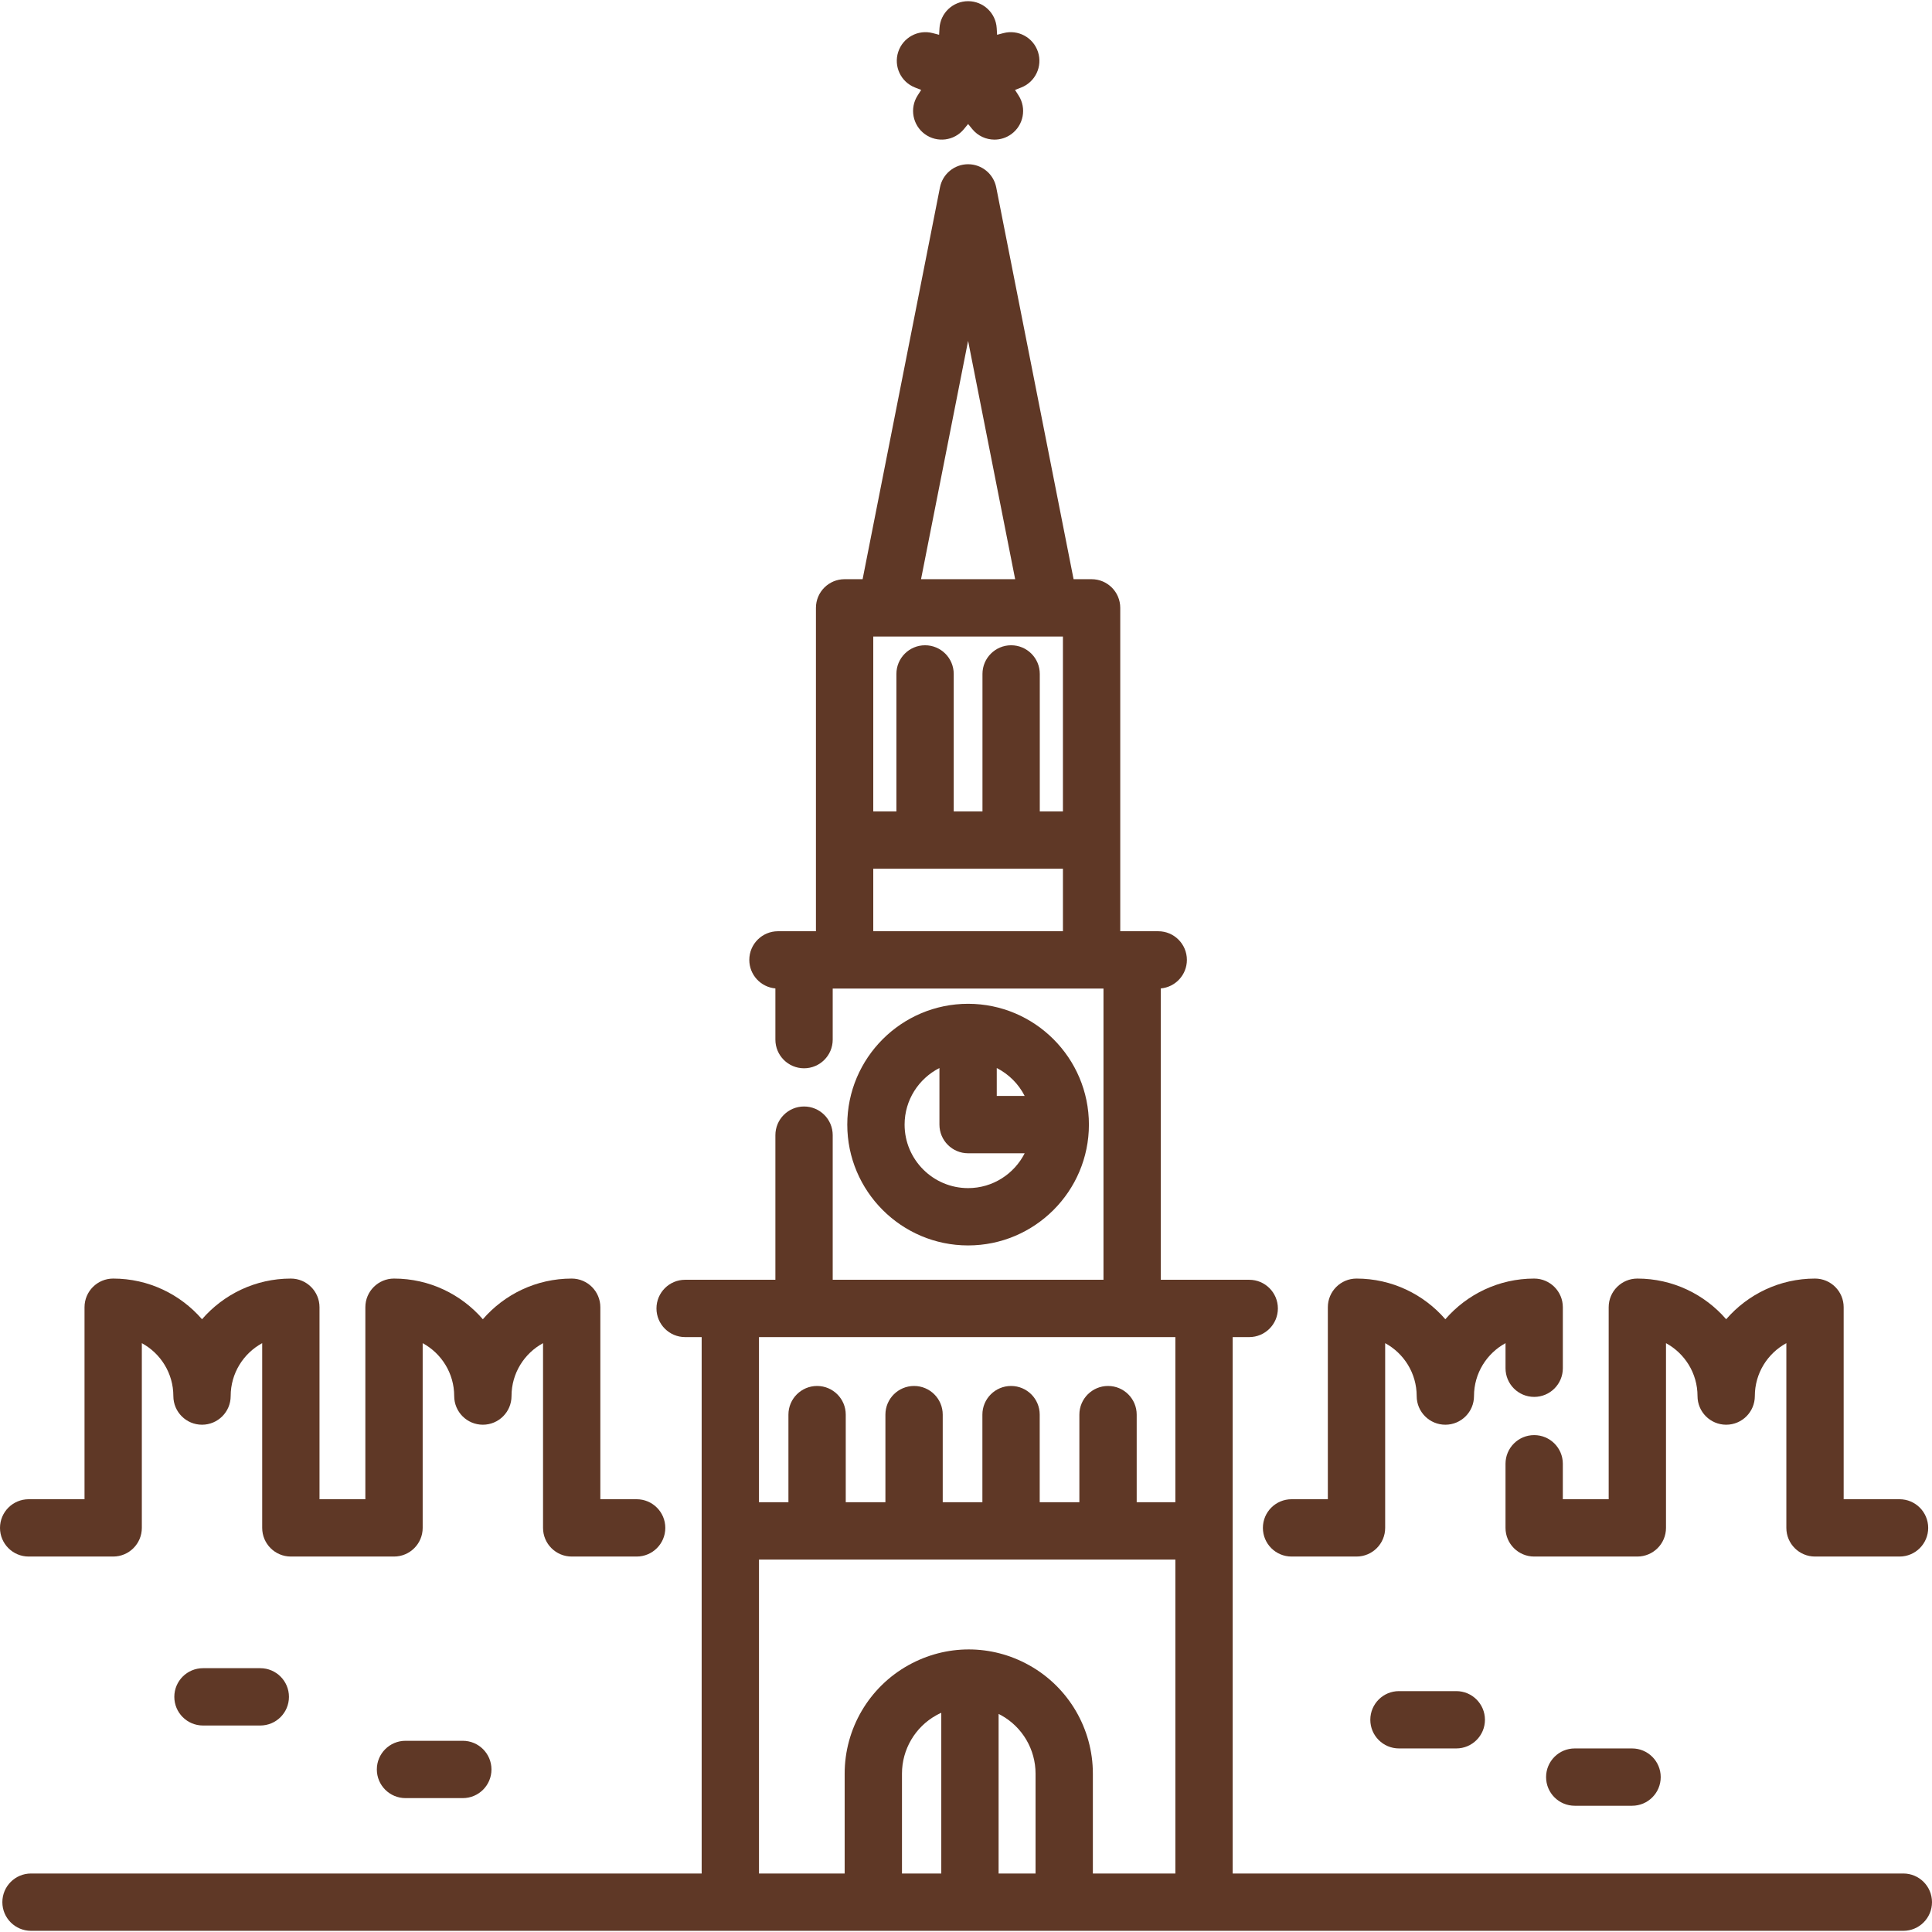
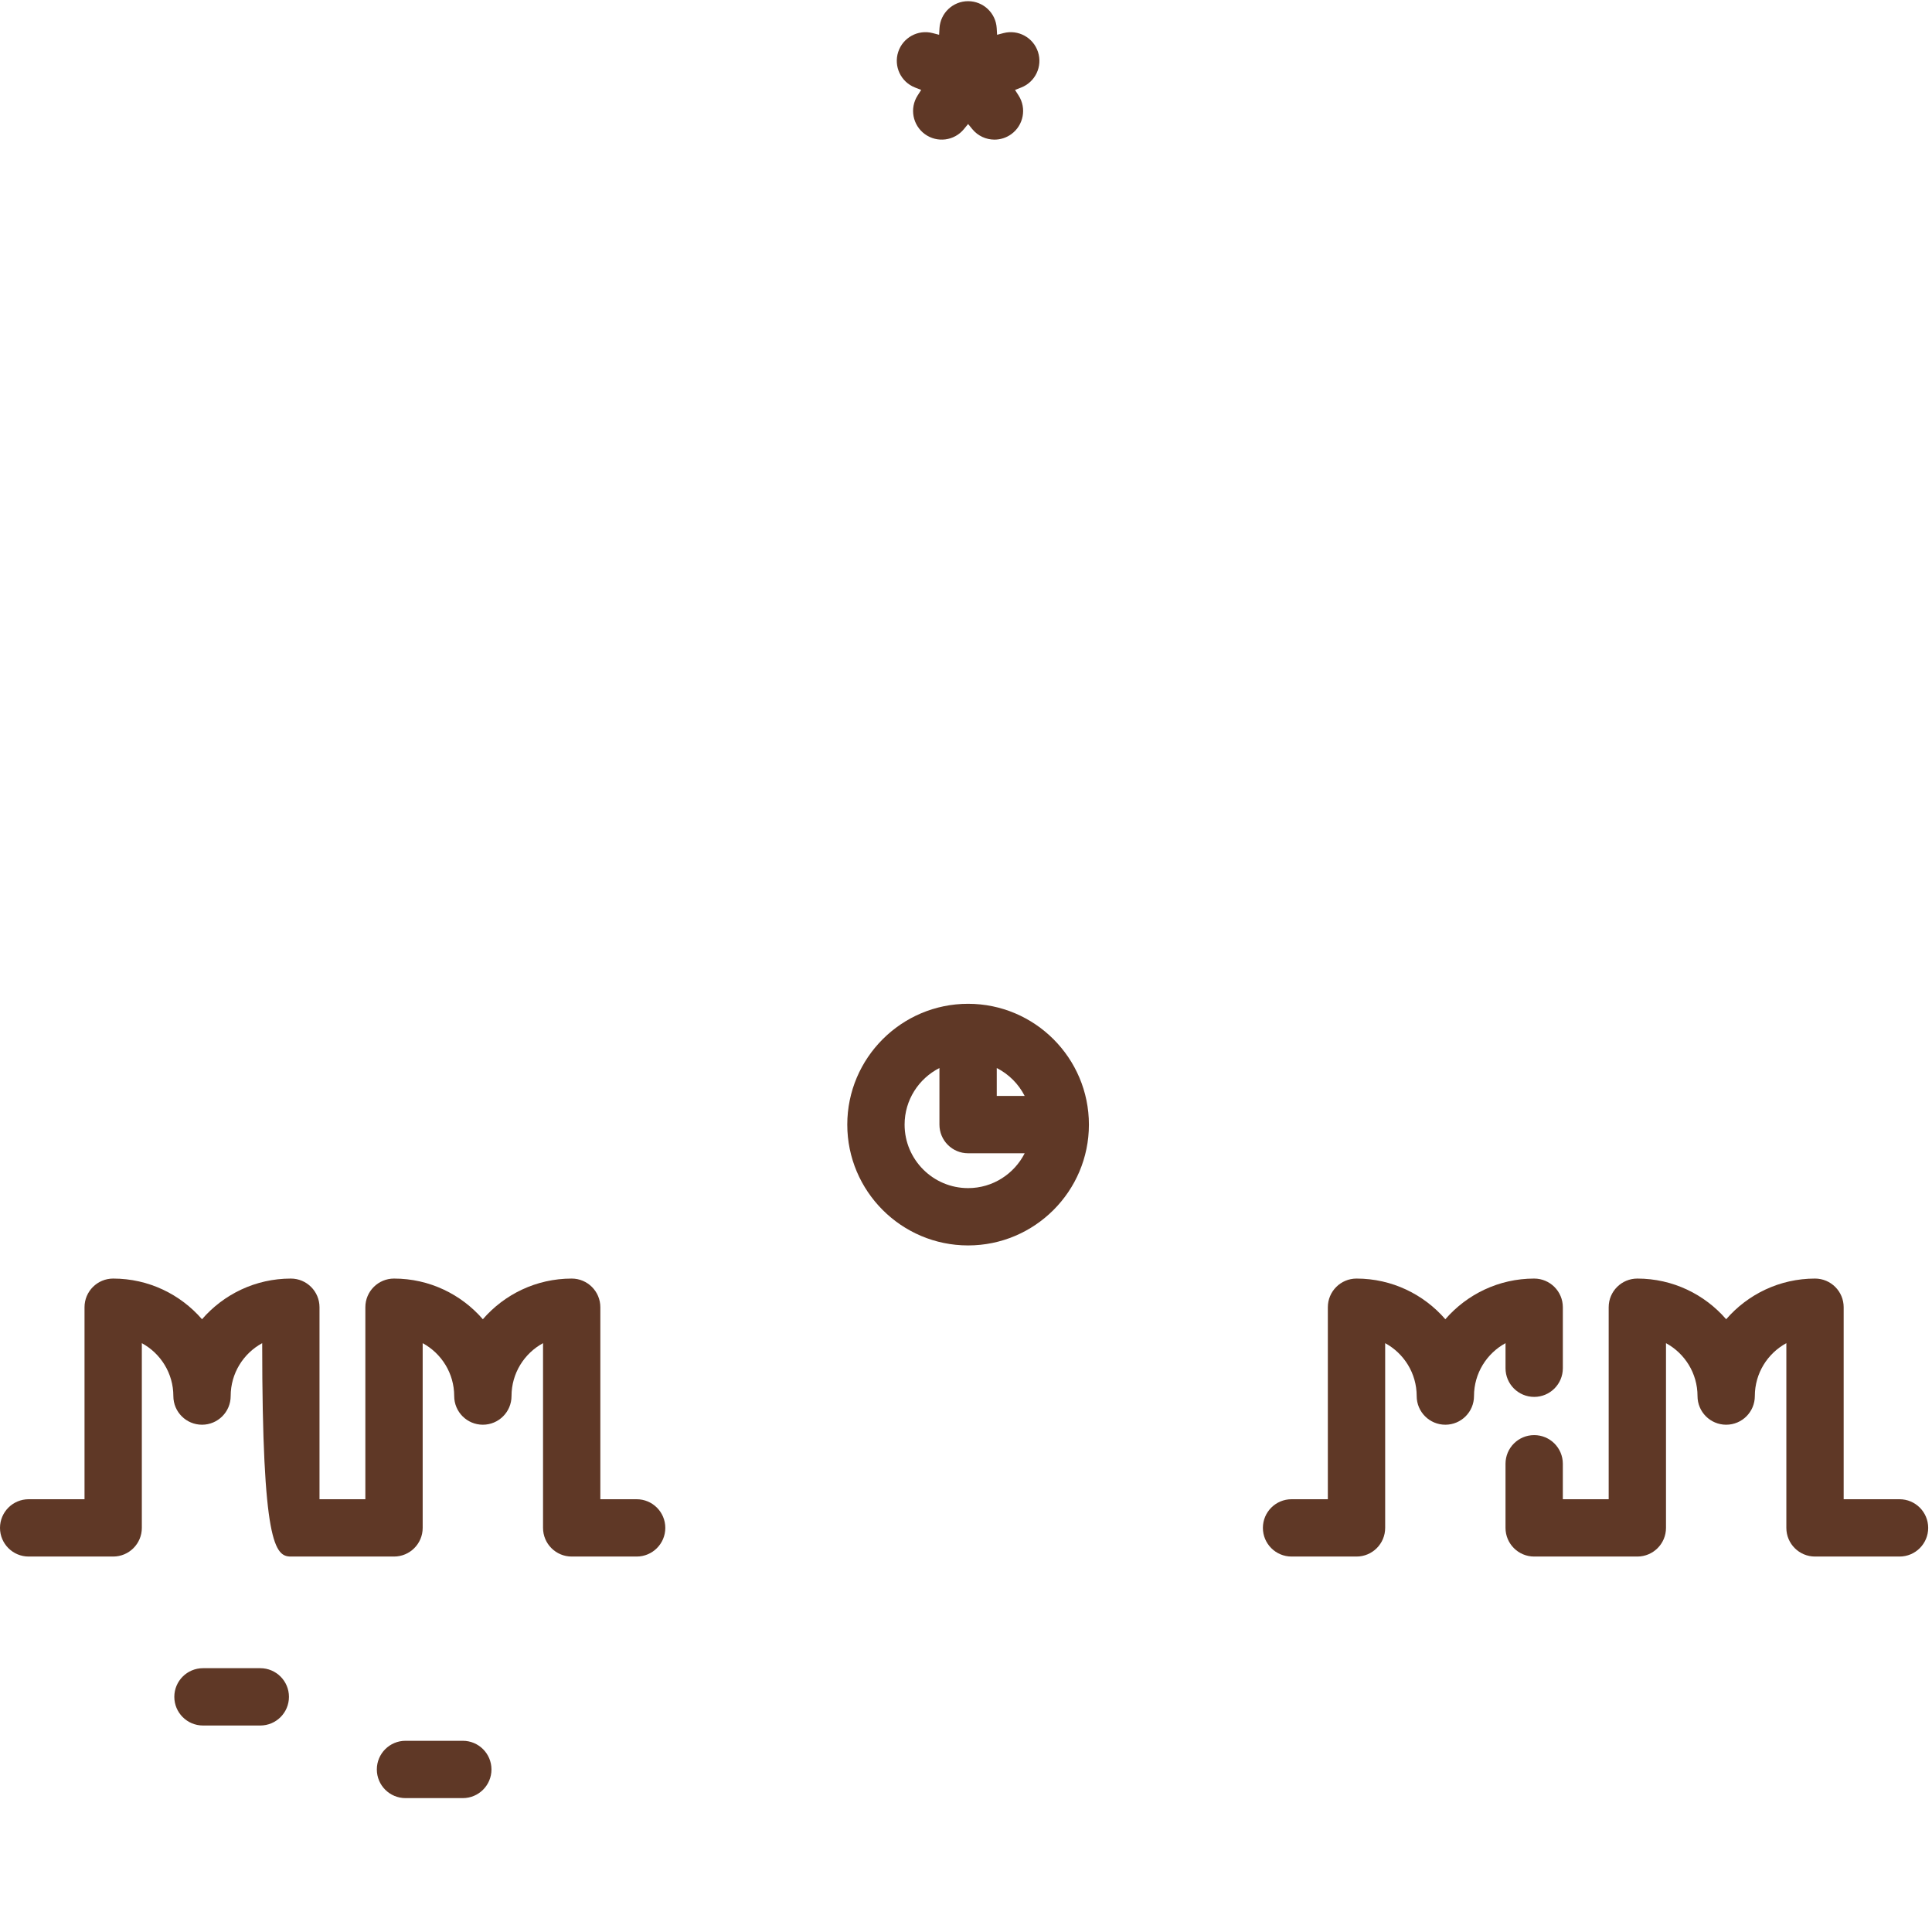
<svg xmlns="http://www.w3.org/2000/svg" viewBox="0 0 512 512" id="Capa_1" overflow="hidden">
  <g>
    <g>
      <path d="M256.556 266.016C238.901 266.016 224.538 280.379 224.538 298.034 224.538 315.689 238.901 330.052 256.556 330.052 274.21 330.051 288.573 315.688 288.573 298.034 288.574 280.379 274.211 266.016 256.556 266.016ZM256.556 314.863C247.276 314.862 239.727 307.313 239.727 298.034 239.727 291.488 243.491 285.819 248.961 283.037L248.961 298.034C248.961 302.228 252.361 305.629 256.556 305.629L271.553 305.629C268.772 311.098 263.102 314.863 256.556 314.863ZM264.151 290.44 264.151 283.038C267.336 284.657 269.933 287.256 271.553 290.44L264.151 290.44Z" fill="#5F3826" />
    </g>
  </g>
  <g>
    <g>
      <path d="M275.082 13.773C273.84 9.947 269.827 7.755 265.937 8.773L264.24 9.217 264.138 7.466C263.904 3.45 260.579 0.314 256.557 0.314 252.535 0.314 249.209 3.45 248.975 7.466L248.873 9.217 247.176 8.773C243.289 7.754 239.275 9.948 238.031 13.773 236.788 17.599 238.744 21.729 242.491 23.193L244.124 23.831 243.177 25.307C241.006 28.693 241.852 33.185 245.106 35.55 248.361 37.915 252.894 37.331 255.444 34.22L256.557 32.863 257.669 34.22C259.166 36.046 261.345 37.001 263.547 37.001 265.098 37.001 266.662 36.527 268.007 35.55 271.262 33.186 272.108 28.694 269.937 25.307L268.99 23.831 270.623 23.193C274.37 21.729 276.325 17.598 275.082 13.773Z" fill="#5F3826" />
    </g>
  </g>
  <g>
    <g>
-       <path d="M504.405 496.498 326.674 496.498 326.674 354.345 331.057 354.345C335.251 354.345 338.652 350.945 338.652 346.75 338.652 342.556 335.252 339.155 331.057 339.155L319.08 339.155 307.624 339.155 307.624 261.943C311.499 261.599 314.538 258.347 314.538 254.383 314.538 250.189 311.138 246.788 306.943 246.788L300.029 246.788 296.878 246.788 296.878 161.087C296.878 156.893 293.478 153.492 289.283 153.492L284.51 153.492 264.007 49.646C263.304 46.088 260.183 43.523 256.556 43.523 252.929 43.523 249.808 46.088 249.105 49.646L228.601 153.492 223.828 153.492C219.634 153.492 216.233 156.892 216.233 161.087L216.233 246.788 213.082 246.788 206.168 246.788C201.974 246.788 198.573 250.188 198.573 254.383 198.573 258.347 201.612 261.599 205.487 261.943L205.487 275.511C205.487 279.705 208.887 283.106 213.082 283.106 217.276 283.106 220.677 279.706 220.677 275.511L220.677 261.977 292.434 261.977 292.434 339.154 220.677 339.154 220.677 300.827C220.677 296.633 217.277 293.232 213.082 293.232 208.888 293.232 205.487 296.632 205.487 300.827L205.487 339.154 193.543 339.154 181.566 339.154C177.372 339.154 173.971 342.554 173.971 346.749 173.971 350.944 177.371 354.344 181.566 354.344L185.949 354.344 185.949 496.498 8.219 496.498C4.025 496.498 0.624 499.898 0.624 504.093 0.624 508.287 4.024 511.688 8.219 511.688L193.544 511.688 319.078 511.688 504.404 511.688C508.598 511.688 511.999 508.288 511.999 504.093 512 499.898 508.6 496.498 504.405 496.498ZM256.556 90.325 269.027 153.491 244.083 153.491 256.556 90.325ZM231.424 168.681 234.879 168.681C234.893 168.681 234.907 168.681 234.922 168.681L278.227 168.681C278.238 168.681 278.249 168.682 278.26 168.682 278.27 168.682 278.28 168.681 278.29 168.681L281.687 168.681 281.687 215.037 275.554 215.037 275.554 178.598C275.555 174.404 272.155 171.003 267.96 171.003 263.766 171.003 260.365 174.403 260.365 178.598L260.365 215.037 252.746 215.037 252.746 178.598C252.746 174.404 249.346 171.003 245.151 171.003 240.957 171.003 237.556 174.403 237.556 178.598L237.556 215.037 231.423 215.037 231.423 168.681ZM281.689 246.788 231.424 246.788 231.424 230.228 281.689 230.228 281.689 246.788ZM239.033 496.498 239.033 470.03C239.033 463.617 242.513 457.694 248.114 454.572 248.551 454.328 248.999 454.111 249.449 453.907L249.449 496.498 239.033 496.498ZM274.432 496.498 264.639 496.498 264.639 454.209C264.858 454.318 265.078 454.425 265.293 454.544 265.311 454.554 265.329 454.564 265.348 454.574 270.952 457.695 274.432 463.619 274.432 470.033L274.432 496.498ZM311.484 496.498 289.621 496.498 289.621 470.033C289.621 458.136 283.178 447.148 272.8 441.339 272.778 441.326 272.754 441.314 272.732 441.301 262.709 435.717 250.742 435.719 240.721 441.305 230.311 447.106 223.844 458.114 223.844 470.03L223.844 496.498 201.14 496.498 201.14 413.298 311.484 413.298 311.484 496.498ZM311.485 398.109 301.235 398.109 301.235 374.89C301.235 370.696 297.835 367.295 293.64 367.295 289.445 367.295 286.045 370.695 286.045 374.89L286.045 398.109 275.534 398.109 275.534 374.89C275.534 370.696 272.134 367.295 267.939 367.295 263.744 367.295 260.344 370.695 260.344 374.89L260.344 398.109 249.833 398.109 249.833 374.89C249.833 370.696 246.433 367.295 242.238 367.295 238.044 367.295 234.643 370.695 234.643 374.89L234.643 398.109 224.132 398.109 224.132 374.89C224.132 370.696 220.732 367.295 216.537 367.295 212.342 367.295 208.942 370.695 208.942 374.89L208.942 398.109 201.136 398.109 201.136 354.344 213.08 354.344 300.027 354.344 311.483 354.344 311.483 398.109Z" fill="#5F3826" />
-     </g>
+       </g>
  </g>
  <g>
    <g>
-       <path d="M385.931 448.164 370.742 448.164C366.548 448.164 363.147 451.564 363.147 455.759 363.147 459.954 366.547 463.354 370.742 463.354L385.931 463.354C390.125 463.354 393.526 459.954 393.526 455.759 393.526 451.564 390.126 448.164 385.931 448.164Z" fill="#5F3826" />
-     </g>
+       </g>
  </g>
  <g>
    <g>
-       <path d="M432.512 463.354 417.323 463.354C413.129 463.354 409.728 466.754 409.728 470.949 409.728 475.144 413.128 478.544 417.323 478.544L432.512 478.544C436.706 478.544 440.107 475.144 440.107 470.949 440.107 466.754 436.706 463.354 432.512 463.354Z" fill="#5F3826" />
-     </g>
+       </g>
  </g>
  <g>
    <g>
      <path d="M68.98 442.088 53.791 442.088C49.597 442.088 46.196 445.488 46.196 449.683 46.196 453.878 49.596 457.278 53.791 457.278L68.98 457.278C73.174 457.278 76.575 453.878 76.575 449.683 76.575 445.488 73.174 442.088 68.98 442.088Z" fill="#5F3826" />
    </g>
  </g>
  <g>
    <g>
      <path d="M122.649 461.328 107.46 461.328C103.266 461.328 99.865 464.728 99.865 468.923 99.865 473.117 103.265 476.518 107.46 476.518L122.649 476.518C126.843 476.518 130.244 473.118 130.244 468.923 130.244 464.729 126.843 461.328 122.649 461.328Z" fill="#5F3826" />
    </g>
  </g>
  <g>
    <g>
      <path d="M503.395 397.311 488.591 397.311 488.591 346.429C488.591 342.235 485.191 338.834 480.996 338.834 471.603 338.834 463.168 343.015 457.454 349.614 451.74 343.015 443.306 338.834 433.912 338.834 429.718 338.834 426.317 342.234 426.317 346.429L426.317 397.312 414.166 397.312 414.166 387.914C414.166 383.72 410.766 380.319 406.571 380.319 402.377 380.319 398.976 383.719 398.976 387.914L398.976 404.906C398.976 409.1 402.376 412.501 406.571 412.501L433.911 412.501C438.105 412.501 441.506 409.101 441.506 404.906L441.506 355.951C446.477 358.655 449.859 363.925 449.859 369.971 449.859 374.165 453.259 377.566 457.454 377.566 461.648 377.566 465.049 374.166 465.049 369.971 465.049 363.925 468.43 358.654 473.402 355.951L473.402 404.906C473.402 409.1 476.802 412.501 480.997 412.501L503.395 412.501C507.589 412.501 510.99 409.101 510.99 404.906 510.99 400.711 507.589 397.311 503.395 397.311Z" fill="#5F3826" />
    </g>
  </g>
  <g>
    <g>
      <path d="M406.573 338.834C397.18 338.834 388.745 343.015 383.03 349.614 377.316 343.015 368.881 338.834 359.488 338.834 355.294 338.834 351.893 342.234 351.893 346.429L351.893 397.312 342.275 397.312C338.081 397.311 334.68 400.711 334.68 404.906 334.68 409.101 338.08 412.501 342.275 412.501L359.488 412.501C363.682 412.501 367.083 409.101 367.083 404.906L367.083 355.951C372.055 358.654 375.436 363.925 375.436 369.971 375.436 374.165 378.836 377.566 383.031 377.566 387.225 377.566 390.626 374.166 390.626 369.971 390.626 363.926 394.008 358.655 398.979 355.951L398.979 362.598C398.979 366.792 402.379 370.193 406.574 370.193 410.768 370.193 414.169 366.793 414.169 362.598L414.169 346.429C414.167 342.235 410.767 338.834 406.573 338.834Z" fill="#5F3826" />
    </g>
  </g>
  <g>
    <g>
-       <path d="M168.715 397.311 159.097 397.311 159.097 346.429C159.097 342.235 155.697 338.834 151.502 338.834 142.109 338.834 133.674 343.015 127.959 349.614 122.245 343.015 113.811 338.834 104.417 338.834 100.223 338.834 96.822 342.234 96.822 346.429L96.822 397.312 84.672 397.312 84.672 346.429C84.672 342.235 81.272 338.834 77.077 338.834 67.684 338.834 59.249 343.015 53.535 349.614 47.821 343.015 39.386 338.834 29.993 338.834 25.799 338.834 22.398 342.234 22.398 346.429L22.398 397.312 7.595 397.312C3.401 397.312 0 400.712 0 404.907 0 409.102 3.4 412.501 7.595 412.501L29.993 412.501C34.187 412.501 37.588 409.101 37.588 404.906L37.588 355.951C42.56 358.654 45.941 363.925 45.941 369.971 45.941 374.165 49.341 377.566 53.536 377.566 57.731 377.566 61.131 374.166 61.131 369.971 61.131 363.925 64.512 358.654 69.484 355.951L69.484 404.906C69.484 409.1 72.884 412.501 77.079 412.501L104.419 412.501C108.613 412.501 112.014 409.101 112.014 404.906L112.014 355.951C116.985 358.655 120.367 363.925 120.367 369.971 120.367 374.165 123.767 377.566 127.962 377.566 132.156 377.566 135.557 374.166 135.557 369.971 135.557 363.925 138.938 358.654 143.91 355.951L143.91 404.906C143.91 409.1 147.31 412.501 151.505 412.501L168.718 412.501C172.912 412.501 176.313 409.101 176.313 404.906 176.313 400.711 172.91 397.311 168.715 397.311Z" fill="#5F3826" />
+       <path d="M168.715 397.311 159.097 397.311 159.097 346.429C159.097 342.235 155.697 338.834 151.502 338.834 142.109 338.834 133.674 343.015 127.959 349.614 122.245 343.015 113.811 338.834 104.417 338.834 100.223 338.834 96.822 342.234 96.822 346.429L96.822 397.312 84.672 397.312 84.672 346.429C84.672 342.235 81.272 338.834 77.077 338.834 67.684 338.834 59.249 343.015 53.535 349.614 47.821 343.015 39.386 338.834 29.993 338.834 25.799 338.834 22.398 342.234 22.398 346.429L22.398 397.312 7.595 397.312C3.401 397.312 0 400.712 0 404.907 0 409.102 3.4 412.501 7.595 412.501L29.993 412.501C34.187 412.501 37.588 409.101 37.588 404.906L37.588 355.951C42.56 358.654 45.941 363.925 45.941 369.971 45.941 374.165 49.341 377.566 53.536 377.566 57.731 377.566 61.131 374.166 61.131 369.971 61.131 363.925 64.512 358.654 69.484 355.951C69.484 409.1 72.884 412.501 77.079 412.501L104.419 412.501C108.613 412.501 112.014 409.101 112.014 404.906L112.014 355.951C116.985 358.655 120.367 363.925 120.367 369.971 120.367 374.165 123.767 377.566 127.962 377.566 132.156 377.566 135.557 374.166 135.557 369.971 135.557 363.925 138.938 358.654 143.91 355.951L143.91 404.906C143.91 409.1 147.31 412.501 151.505 412.501L168.718 412.501C172.912 412.501 176.313 409.101 176.313 404.906 176.313 400.711 172.91 397.311 168.715 397.311Z" fill="#5F3826" />
    </g>
  </g>
  <g />
  <g />
  <g />
  <g />
  <g />
  <g />
  <g />
  <g />
  <g />
  <g />
  <g />
  <g />
  <g />
  <g />
  <g />
</svg>